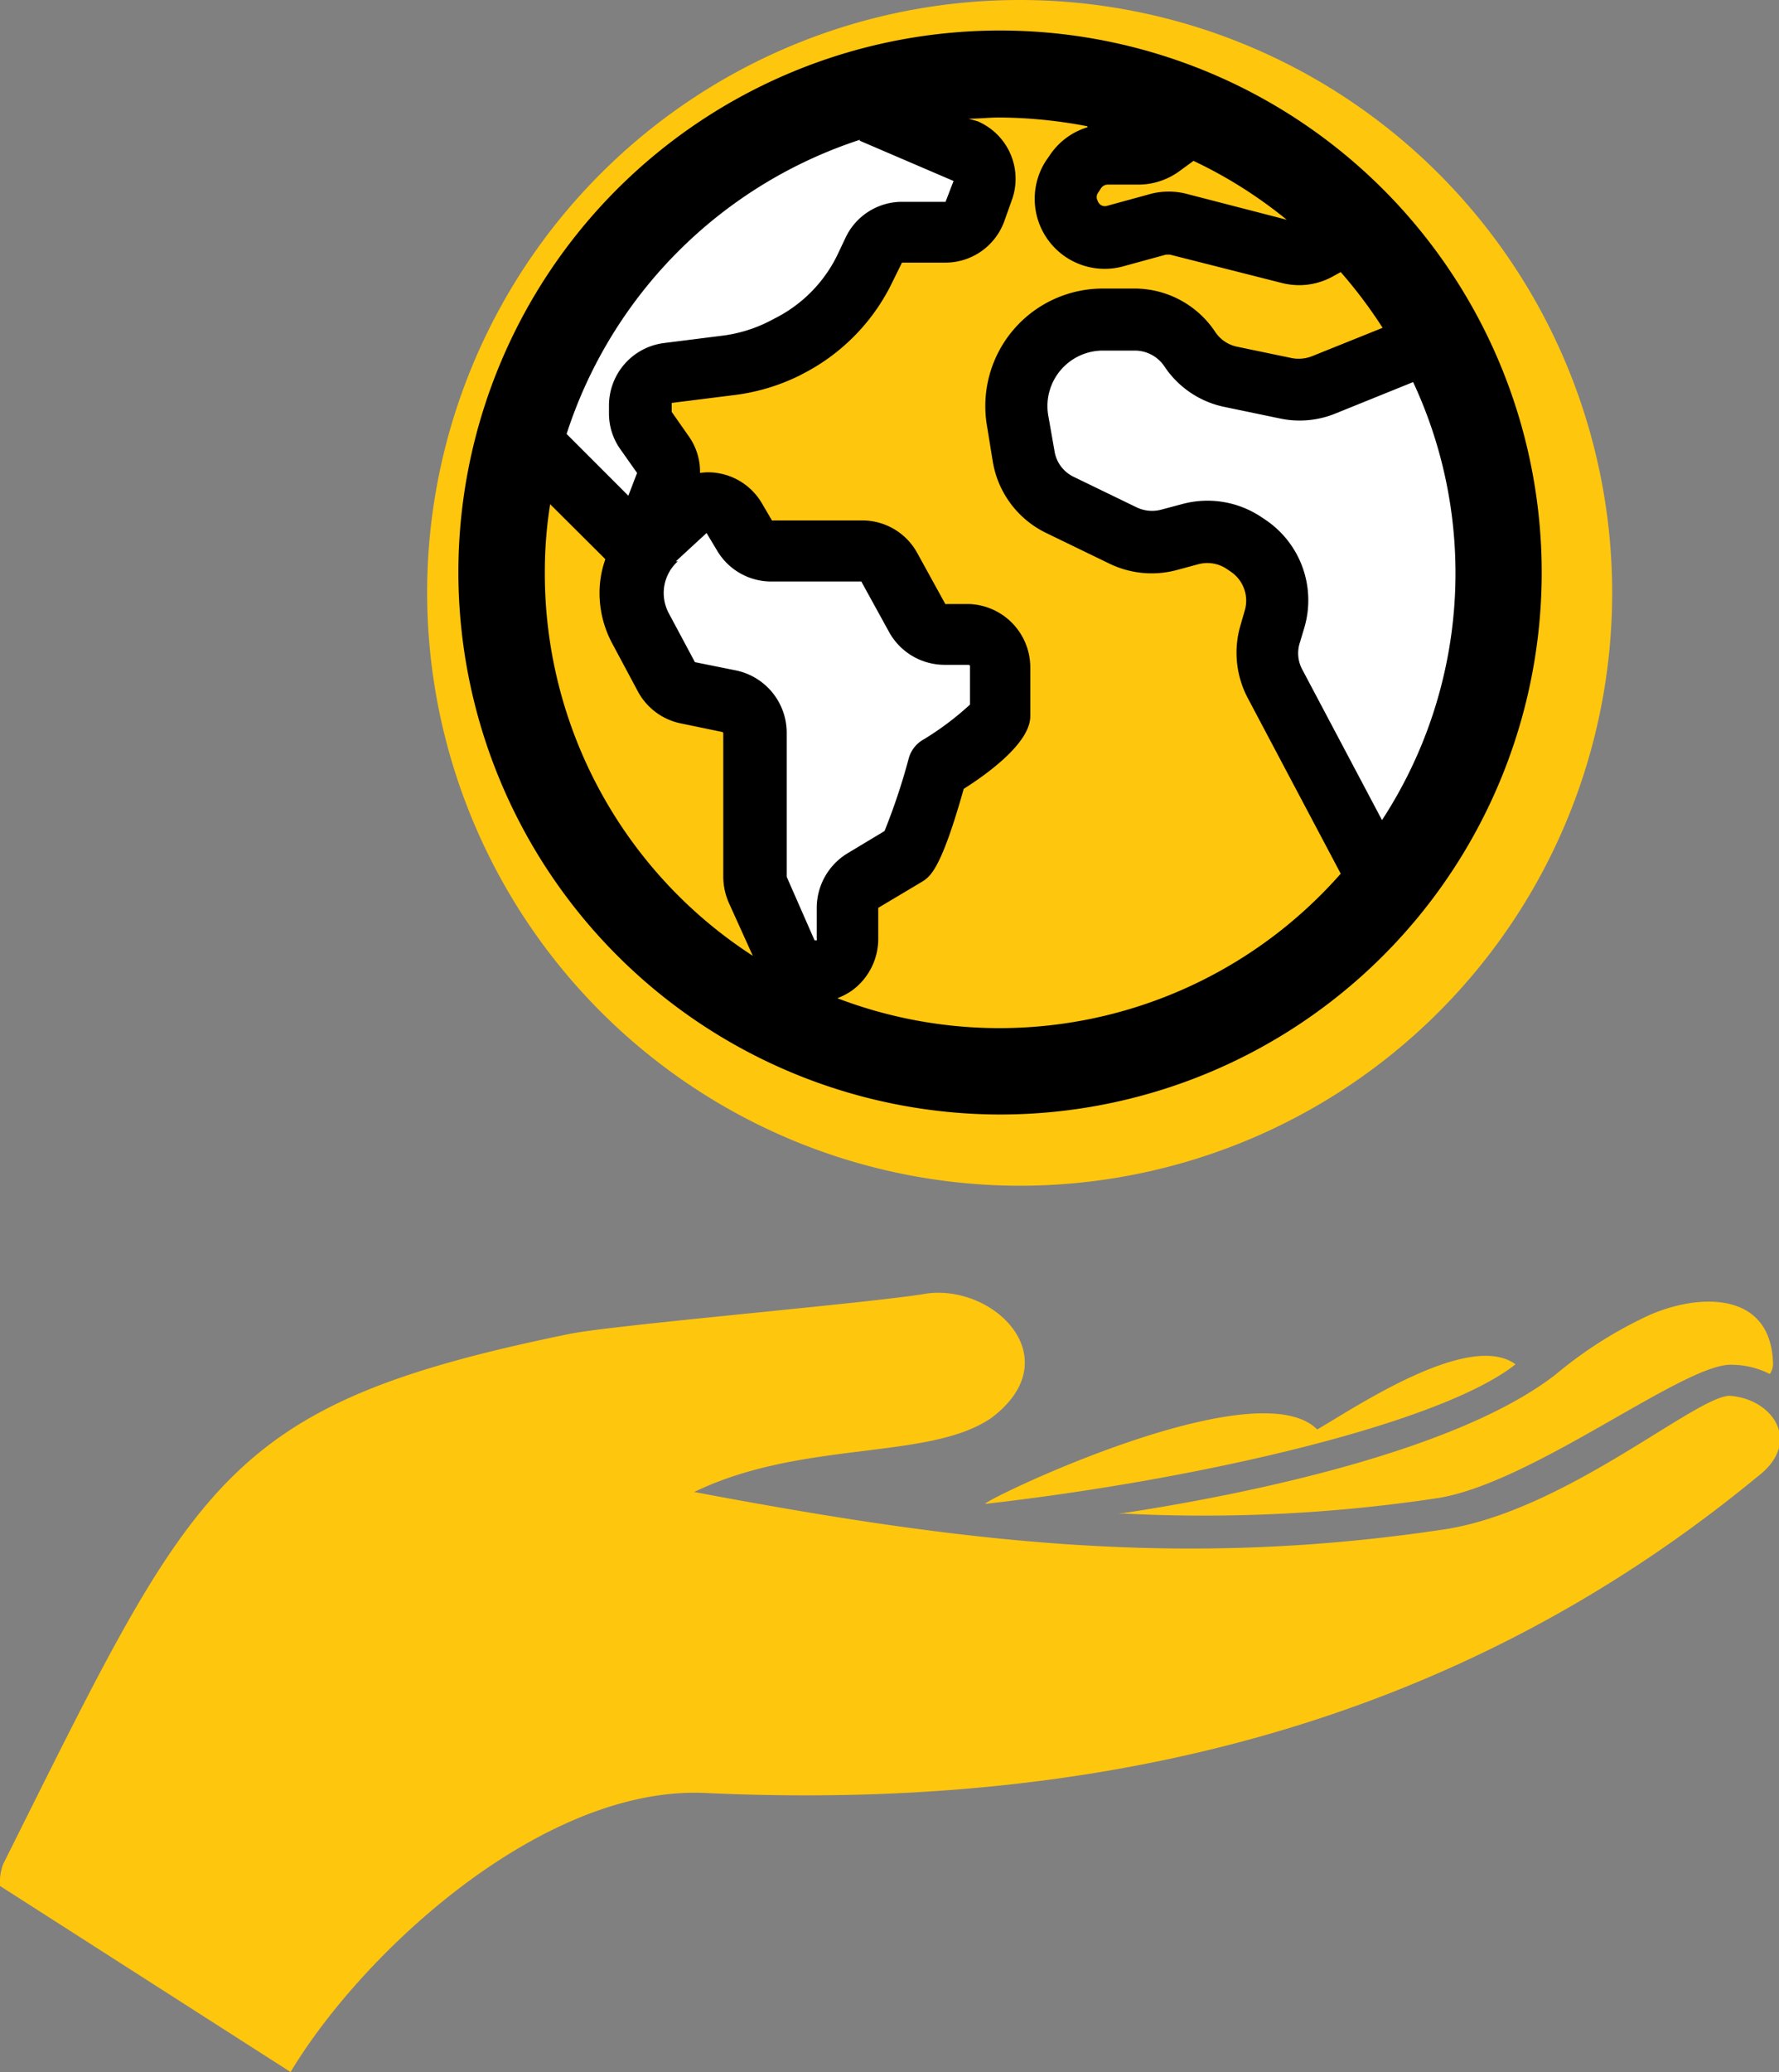
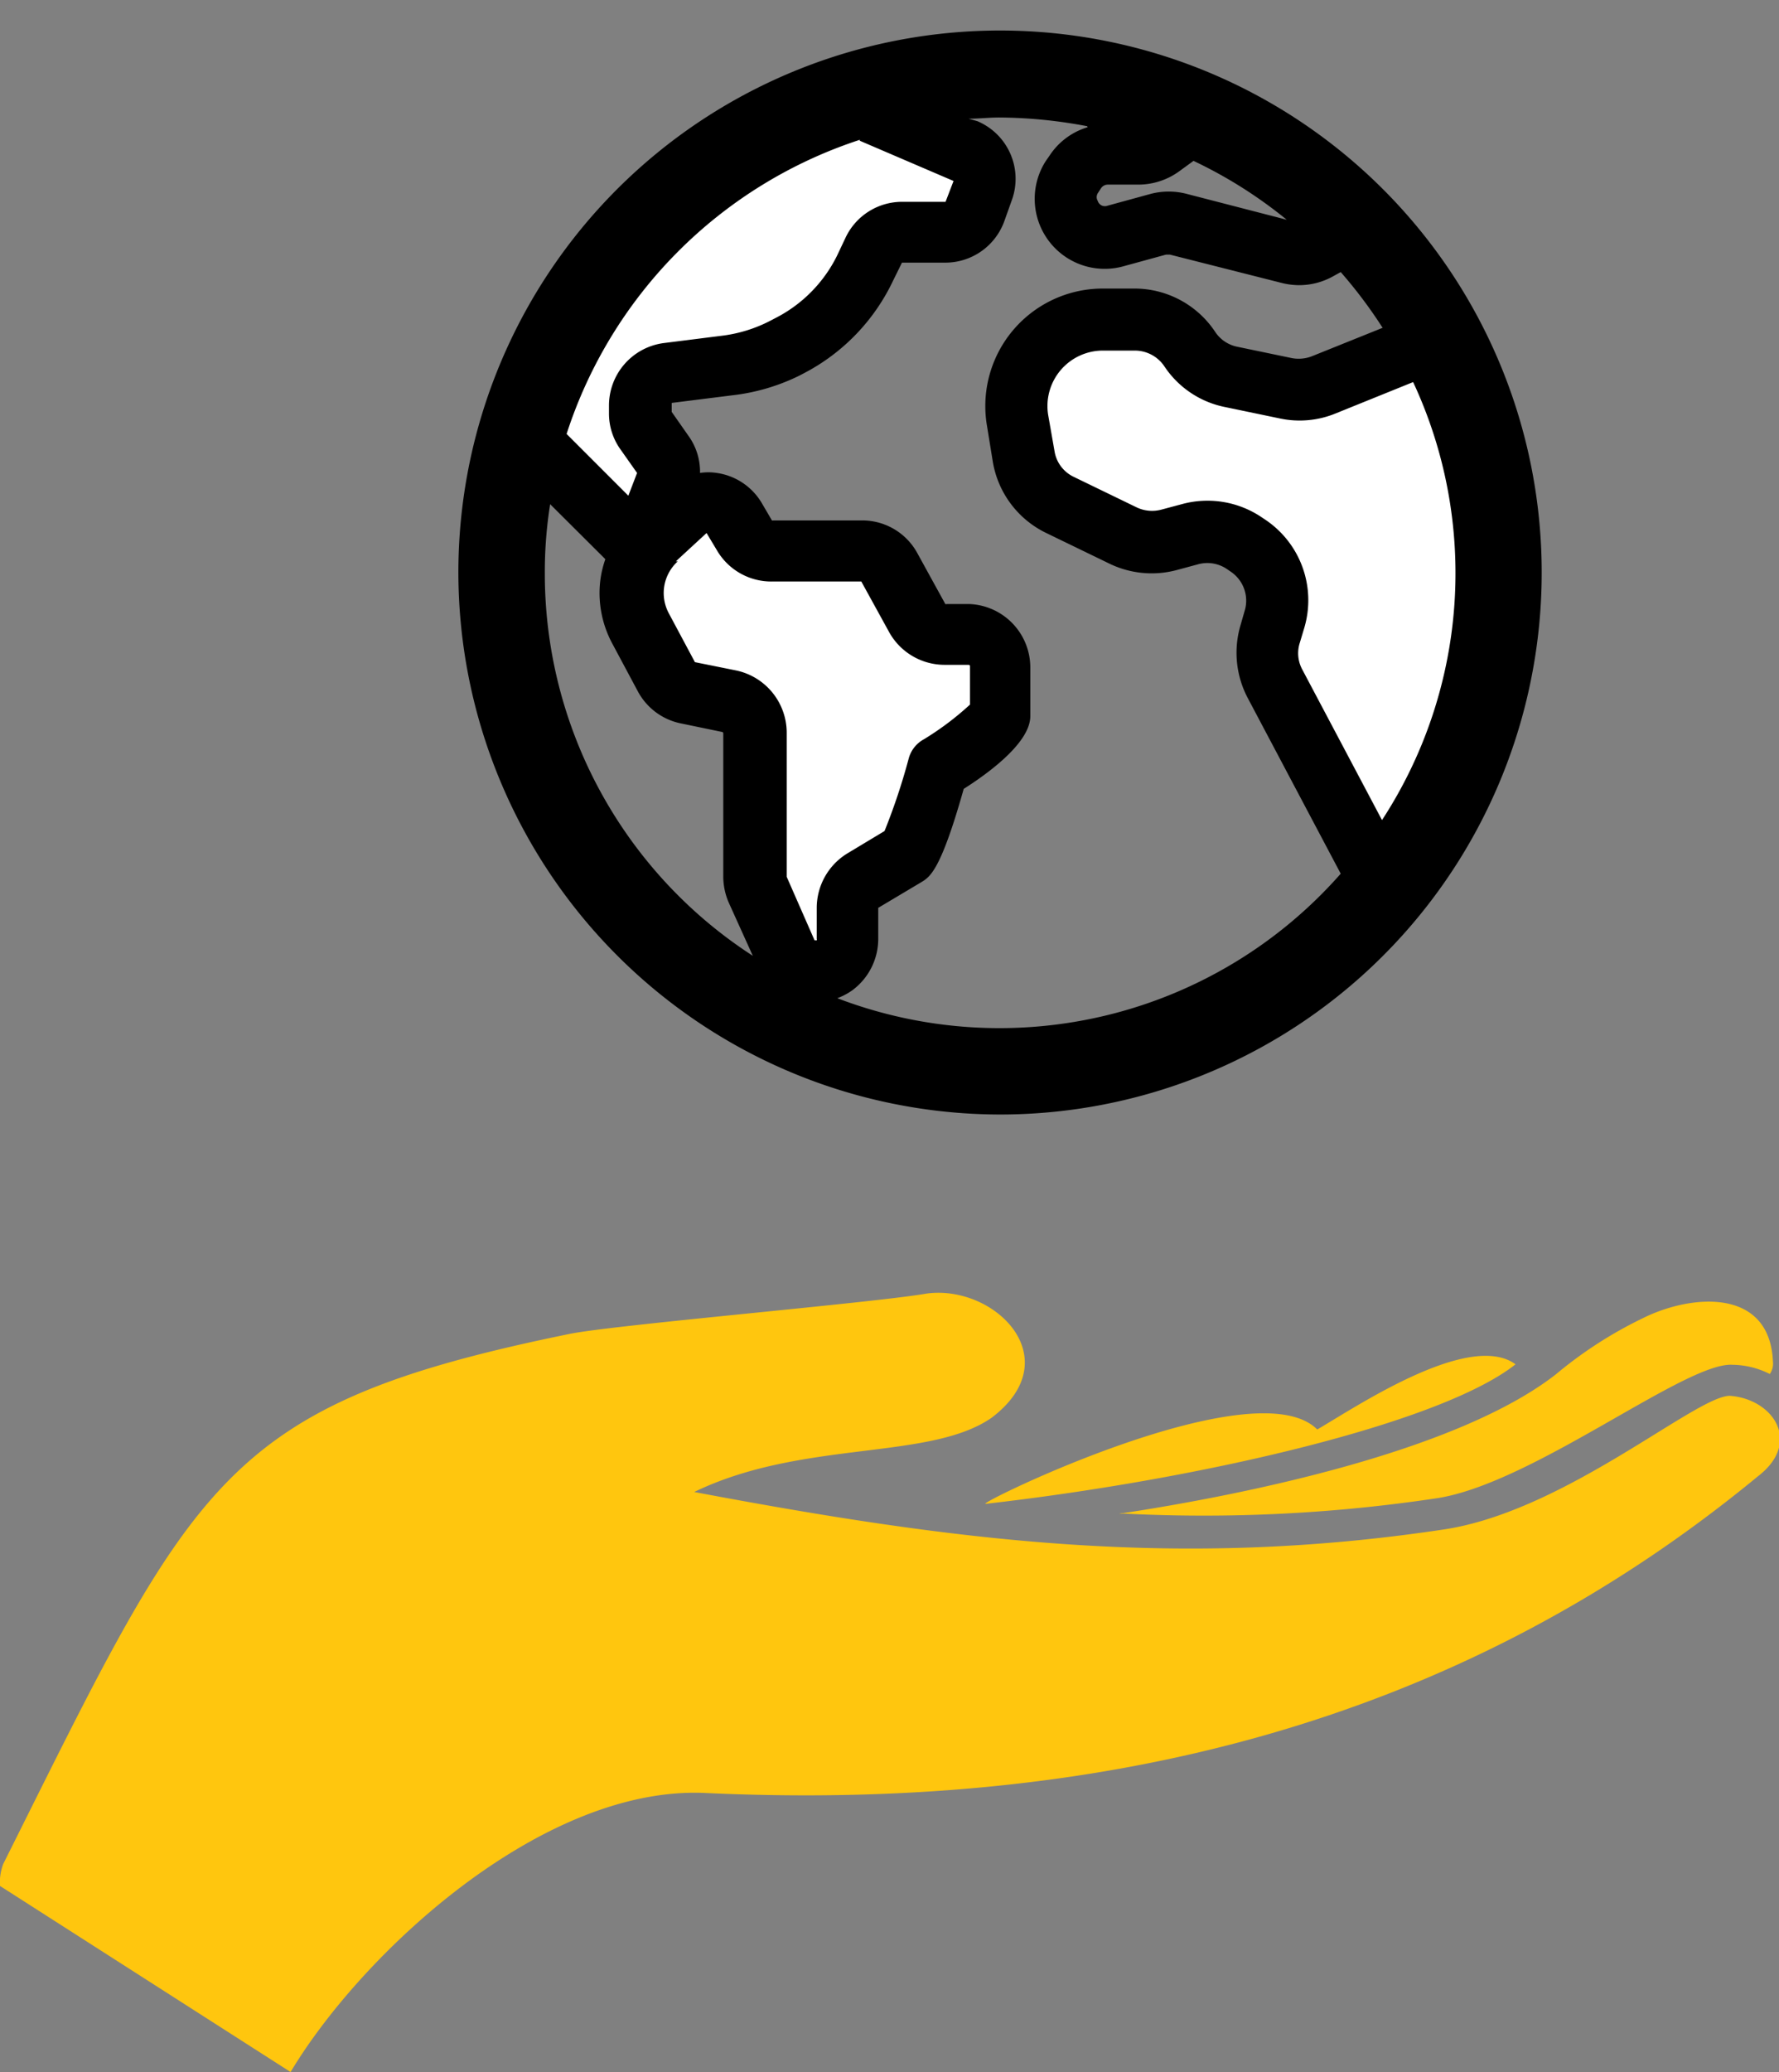
<svg xmlns="http://www.w3.org/2000/svg" viewBox="0 0 73.47 85.52">
  <rect x="0" y="0" width="73.47" height="85.52" fill="#808080" stroke="none" />
  <defs>
    <style>.cls-1,.cls-2{fill:#ffc60e;}.cls-1{fill-rule:evenodd;}.cls-3{fill:#fff;}</style>
  </defs>
  <title>Asset 3</title>
  <g id="Layer_2" data-name="Layer 2">
    <g id="Layer_1-2" data-name="Layer 1">
      <path class="cls-1" d="M54.4,59c1.54-.89,6.27-4.09,8.19-2.69-3.07,2.43-12.93,4.74-21.89,5.76-.38,0,11.14-5.63,13.7-3.07ZM.13,76.94C8.07,61.07,9.09,58,23.55,55.05c1.92-.38,12.55-1.28,14.72-1.66,2.82-.38,5.89,2.69,2.69,5.12-2.56,1.79-7.81.9-12.29,3.07,10.88,2.05,20,3.2,31,1.54,5-.77,10.37-5.51,11.77-5.51,1.79.13,3,1.92,1.15,3.33C60,71.31,45.18,74.76,29.06,74,22.4,73.74,15,80.53,12,85.52L0,77.84a2.17,2.17,0,0,1,.13-.9ZM46.34,62.48h-.13c5.12-.77,13.95-2.56,18.05-5.76a17.3,17.3,0,0,1,3.58-2.31c2-1,5.25-1.28,5.38,1.79a.74.74,0,0,1-.13.51,3.5,3.5,0,0,0-1.54-.38c-1.92-.13-8.19,4.86-12.16,5.5a64.8,64.8,0,0,1-13,.64Z" />
-       <path class="cls-2" d="M42.11,48.94A24.47,24.47,0,1,0,17.64,24.47,24.5,24.5,0,0,0,42.11,48.94Z" />
      <polygon class="cls-3" points="58.9 14.47 53.95 15.93 49.21 14.47 45.67 13.12 41.72 15.32 42.42 20.46 46.79 22.31 51.67 22.62 52.58 24.47 52.36 27.78 56.46 35.23 61.17 30.4 61.77 18.82 58.9 14.47" />
      <path class="cls-3" d="M35.34,22.92c-.31-.14-4.71-1.18-4.71-1.18S28.85,20.53,28,21.4s-1.9,6-.83,6.61,4.44.15,4.25,4.82,1.86,7.67,2.7,7.41,1.29-4,2.54-4.67,2.09-4.1,3.15-4.64,2.06-3.95,1.3-4.44-3.38-.57-3.8-1.18S36.4,23.41,35.34,22.92Z" />
      <path class="cls-3" d="M35.42,4.08s-6.42,2.13-9,5.59a47,47,0,0,0-4.79,9l4.29,3.73s2.26-2.32,1.82-3.38-2.33-3.73-.95-3.8,6,.11,7.91-2S36.78,9,38,9.09s3-1.21,2.58-2.23S35.42,4.08,35.42,4.08Z" />
      <path d="M22.72,20.81,25,23.08a4.16,4.16,0,0,0-.24,1.4,4.41,4.41,0,0,0,.52,2.07l1.07,2a2.6,2.6,0,0,0,1.78,1.31l1.69.35a.06.06,0,0,1,.05.06v5.92a2.71,2.71,0,0,0,.22,1.05l1,2.21A18.79,18.79,0,0,1,22.5,23.65a17.84,17.84,0,0,1,.22-2.84Zm12.79-15,3.87,1.66-.33.86h-1.8a2.58,2.58,0,0,0-2.33,1.48l-.35.74A5.75,5.75,0,0,1,32,13.14l-.21.11a5.89,5.89,0,0,1-1.92.6l-2.46.31a2.6,2.6,0,0,0-2.26,2.56v.35a2.54,2.54,0,0,0,.49,1.5l.67.95-.36.94L23.4,17.91A18.89,18.89,0,0,1,35.51,5.77Zm9.41-.56a2.86,2.86,0,0,0-1.58,1.18l-.16.23A2.89,2.89,0,0,0,46.36,11l1.79-.49h.17l4.62,1.17a3,3,0,0,0,.72.09,2.88,2.88,0,0,0,1.42-.38l.29-.16a19.47,19.47,0,0,1,1.73,2.3L54.19,14.7a1.51,1.51,0,0,1-.84.08l-2.26-.47a1.43,1.43,0,0,1-.91-.62,4,4,0,0,0-3.33-1.78H45.53a4.85,4.85,0,0,0-4.77,5.66L41,19.05A4,4,0,0,0,43.21,22l2.6,1.26a4,4,0,0,0,2.78.27l.89-.24a1.44,1.44,0,0,1,1.18.19l.16.11a1.44,1.44,0,0,1,.58,1.63l-.17.59a4,4,0,0,0,.3,3l3.84,7.25A18.77,18.77,0,0,1,34.58,41.2a2.73,2.73,0,0,0,.61-.32,2.64,2.64,0,0,0,1.08-2.12V37.47a.08.08,0,0,1,0,0l1.78-1.06c.36-.22.8-.48,1.75-3.85.9-.57,2.75-1.87,2.75-3V27.55A2.62,2.62,0,0,0,40,24.93h-.9a.07.07,0,0,1-.06,0l-1.15-2.09a2.59,2.59,0,0,0-2.29-1.36H31.94a.09.09,0,0,1-.06,0l-.41-.7a2.58,2.58,0,0,0-1.87-1.26,2.28,2.28,0,0,0-.69,0A2.53,2.53,0,0,0,28.44,18l-.7-1,0-.37,2.47-.31A8.44,8.44,0,0,0,33,15.51l.21-.11a8.31,8.31,0,0,0,3.67-3.81l.37-.75h1.8a2.59,2.59,0,0,0,2.43-1.72l.3-.84A2.58,2.58,0,0,0,40.36,5L40,4.9c.42,0,.84-.05,1.27-.05a19.77,19.77,0,0,1,3.63.36ZM45.32,8l.15-.23a.34.34,0,0,1,.29-.15H47a2.88,2.88,0,0,0,1.7-.55l.59-.43a18.8,18.8,0,0,1,3.85,2.43L49,8a2.93,2.93,0,0,0-1.47,0l-1.79.49a.33.33,0,0,1-.22,0,.32.32,0,0,1-.19-.21.29.29,0,0,1,0-.29ZM57.07,33.84l-3.29-6.21a1.41,1.41,0,0,1-.1-1.1l.18-.6a4,4,0,0,0-1.62-4.49l-.15-.1a4,4,0,0,0-3.25-.54l-.9.24a1.48,1.48,0,0,1-1-.1l-2.6-1.26a1.42,1.42,0,0,1-.79-1.06l-.26-1.48a2.29,2.29,0,0,1,2.26-2.67h1.32a1.47,1.47,0,0,1,1.21.64,3.93,3.93,0,0,0,2.51,1.69l2.26.47a3.92,3.92,0,0,0,2.32-.21l3.19-1.29a18.64,18.64,0,0,1-1.28,18.07ZM27.91,23.17,29.18,22a.05.05,0,0,1,0,0h0s0,0,0,0l.42.7A2.6,2.6,0,0,0,31.94,24h3.63a.07.07,0,0,1,0,0l1.15,2.09a2.62,2.62,0,0,0,2.29,1.35H40a.06.06,0,0,1,.06.06v1.58a12.09,12.09,0,0,1-1.9,1.43,1.28,1.28,0,0,0-.63.79,26,26,0,0,1-1,3L35,35.22a2.64,2.64,0,0,0-1.27,2.25v1.29a.05.05,0,0,1,0,.05s0,0-.09,0l-1.15-2.62V30.24a2.63,2.63,0,0,0-2.1-2.57l-1.69-.34s0,0,0,0l-1.07-2a1.79,1.79,0,0,1-.22-.85,1.77,1.77,0,0,1,.58-1.31ZM41.29,46A22.37,22.37,0,1,0,18.93,23.65,22.4,22.4,0,0,0,41.29,46Z" />
    </g>
  </g>
</svg>